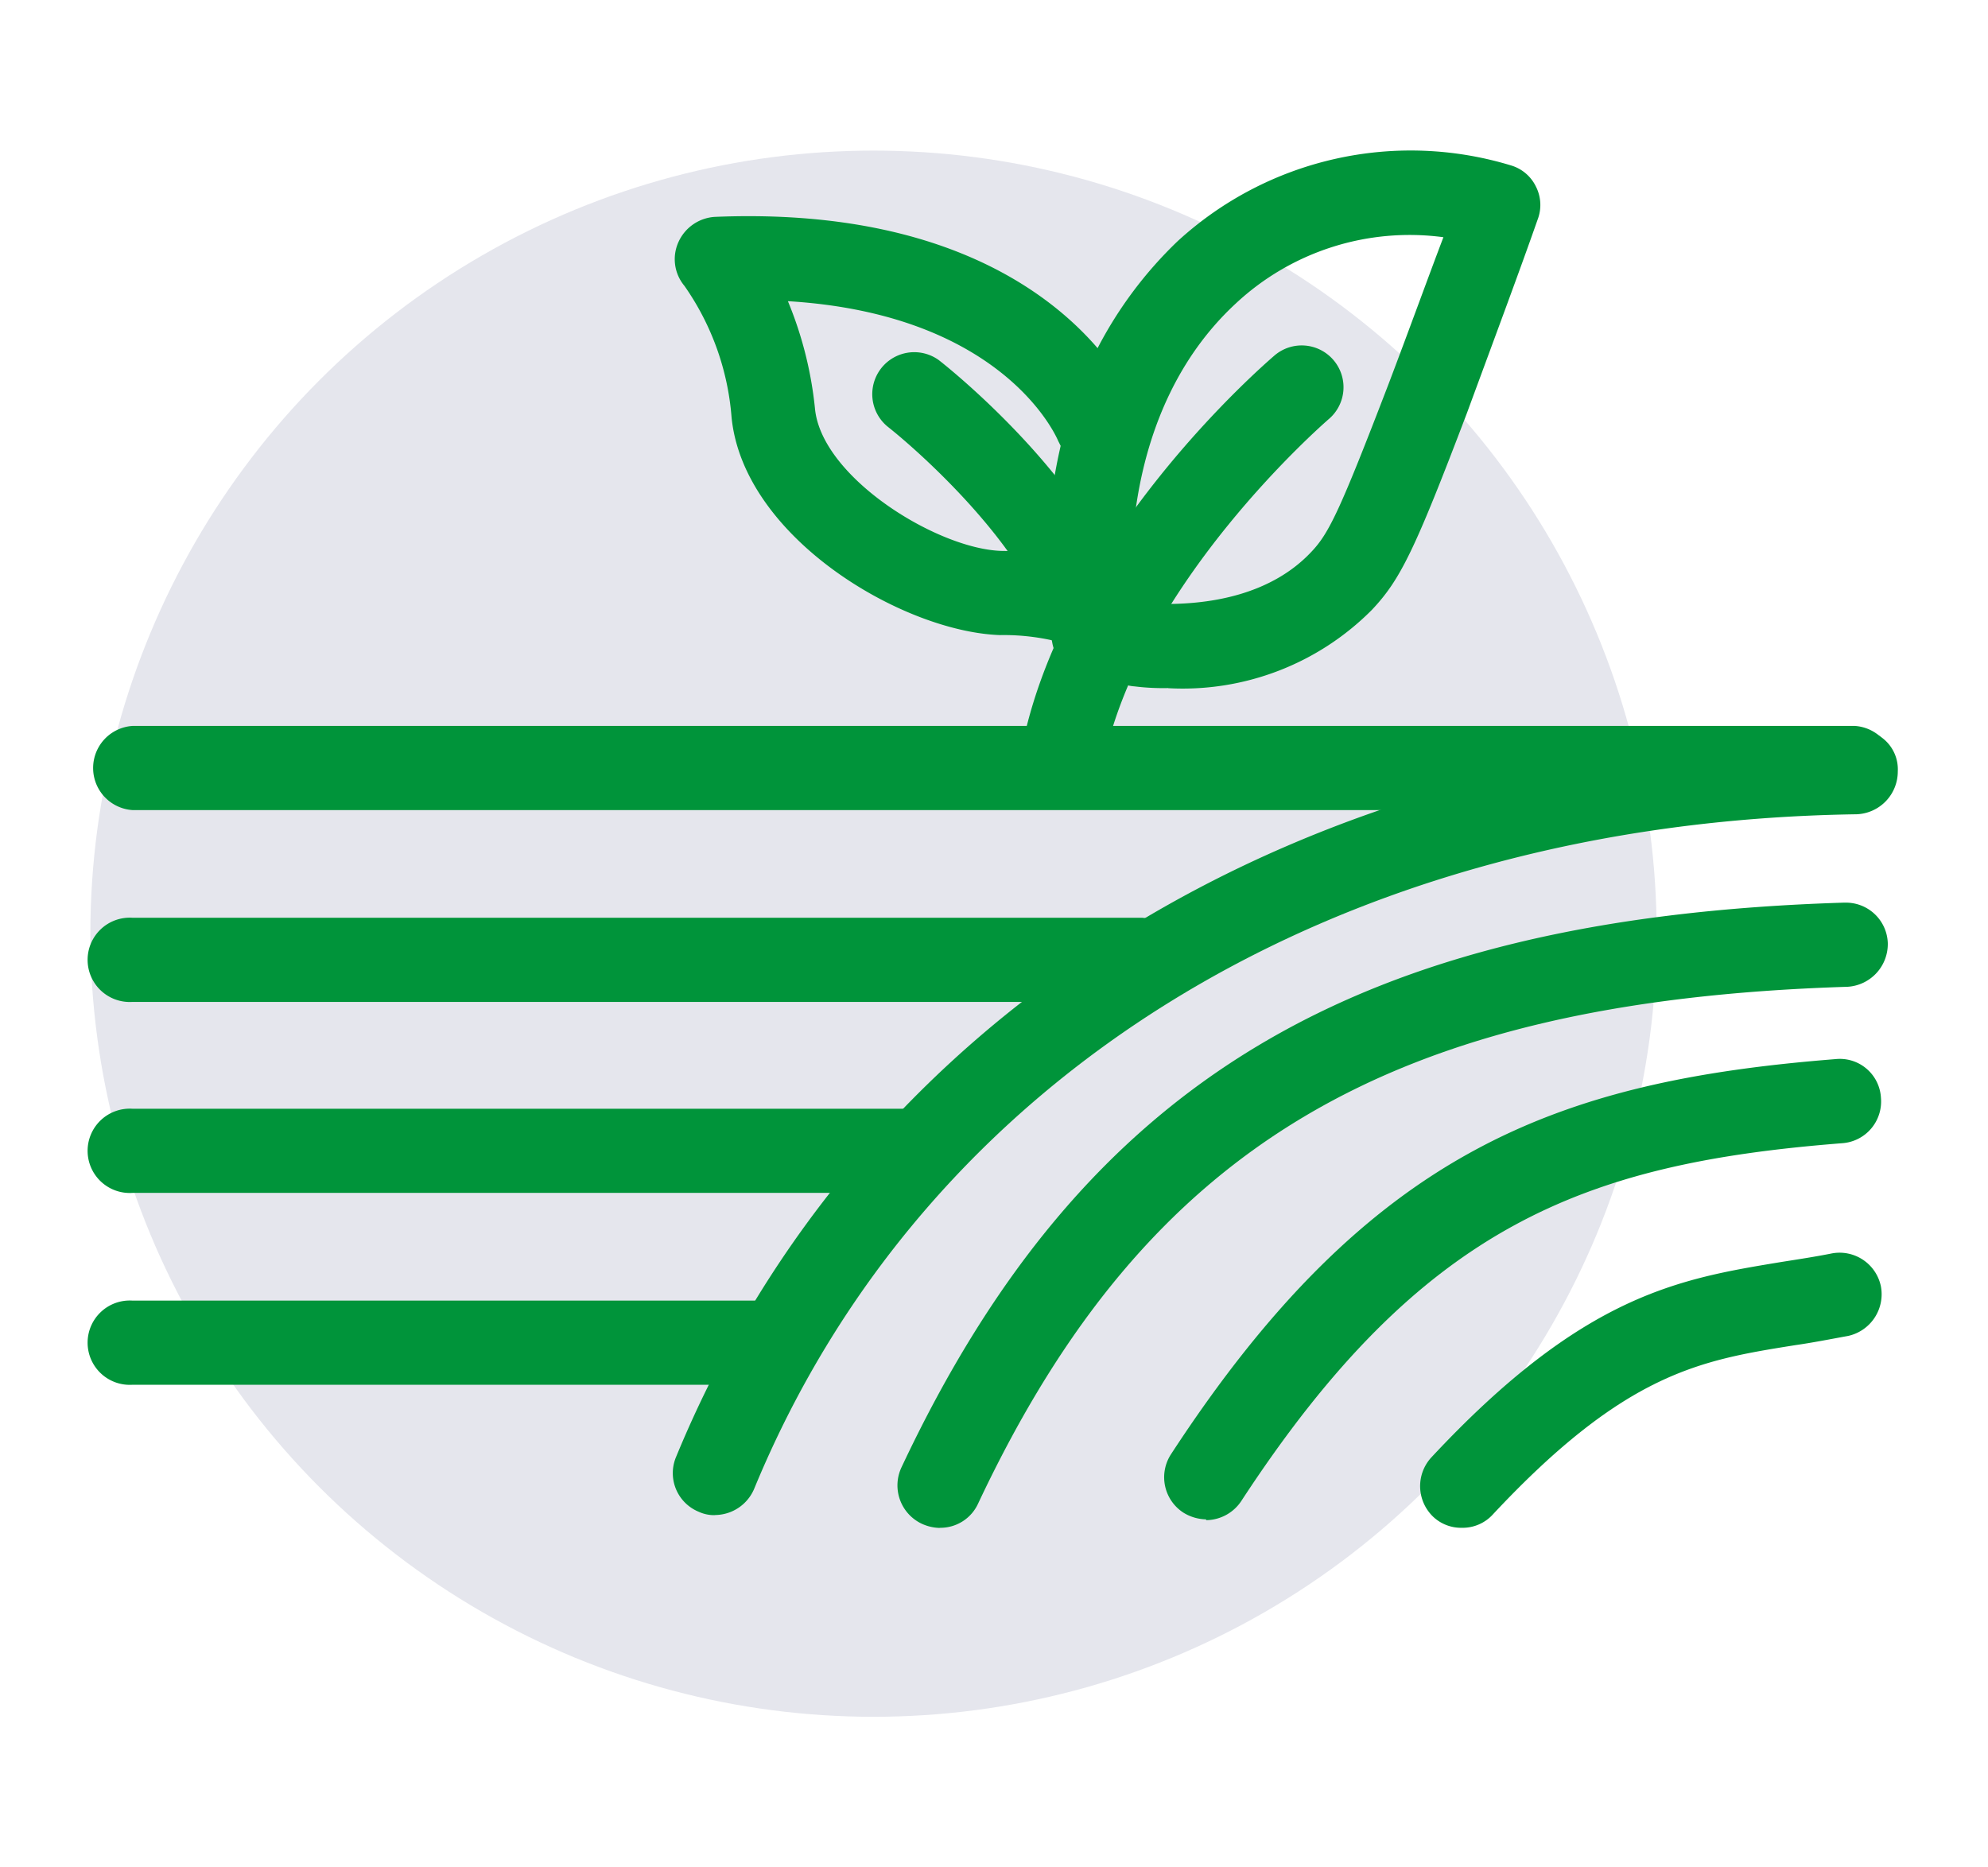
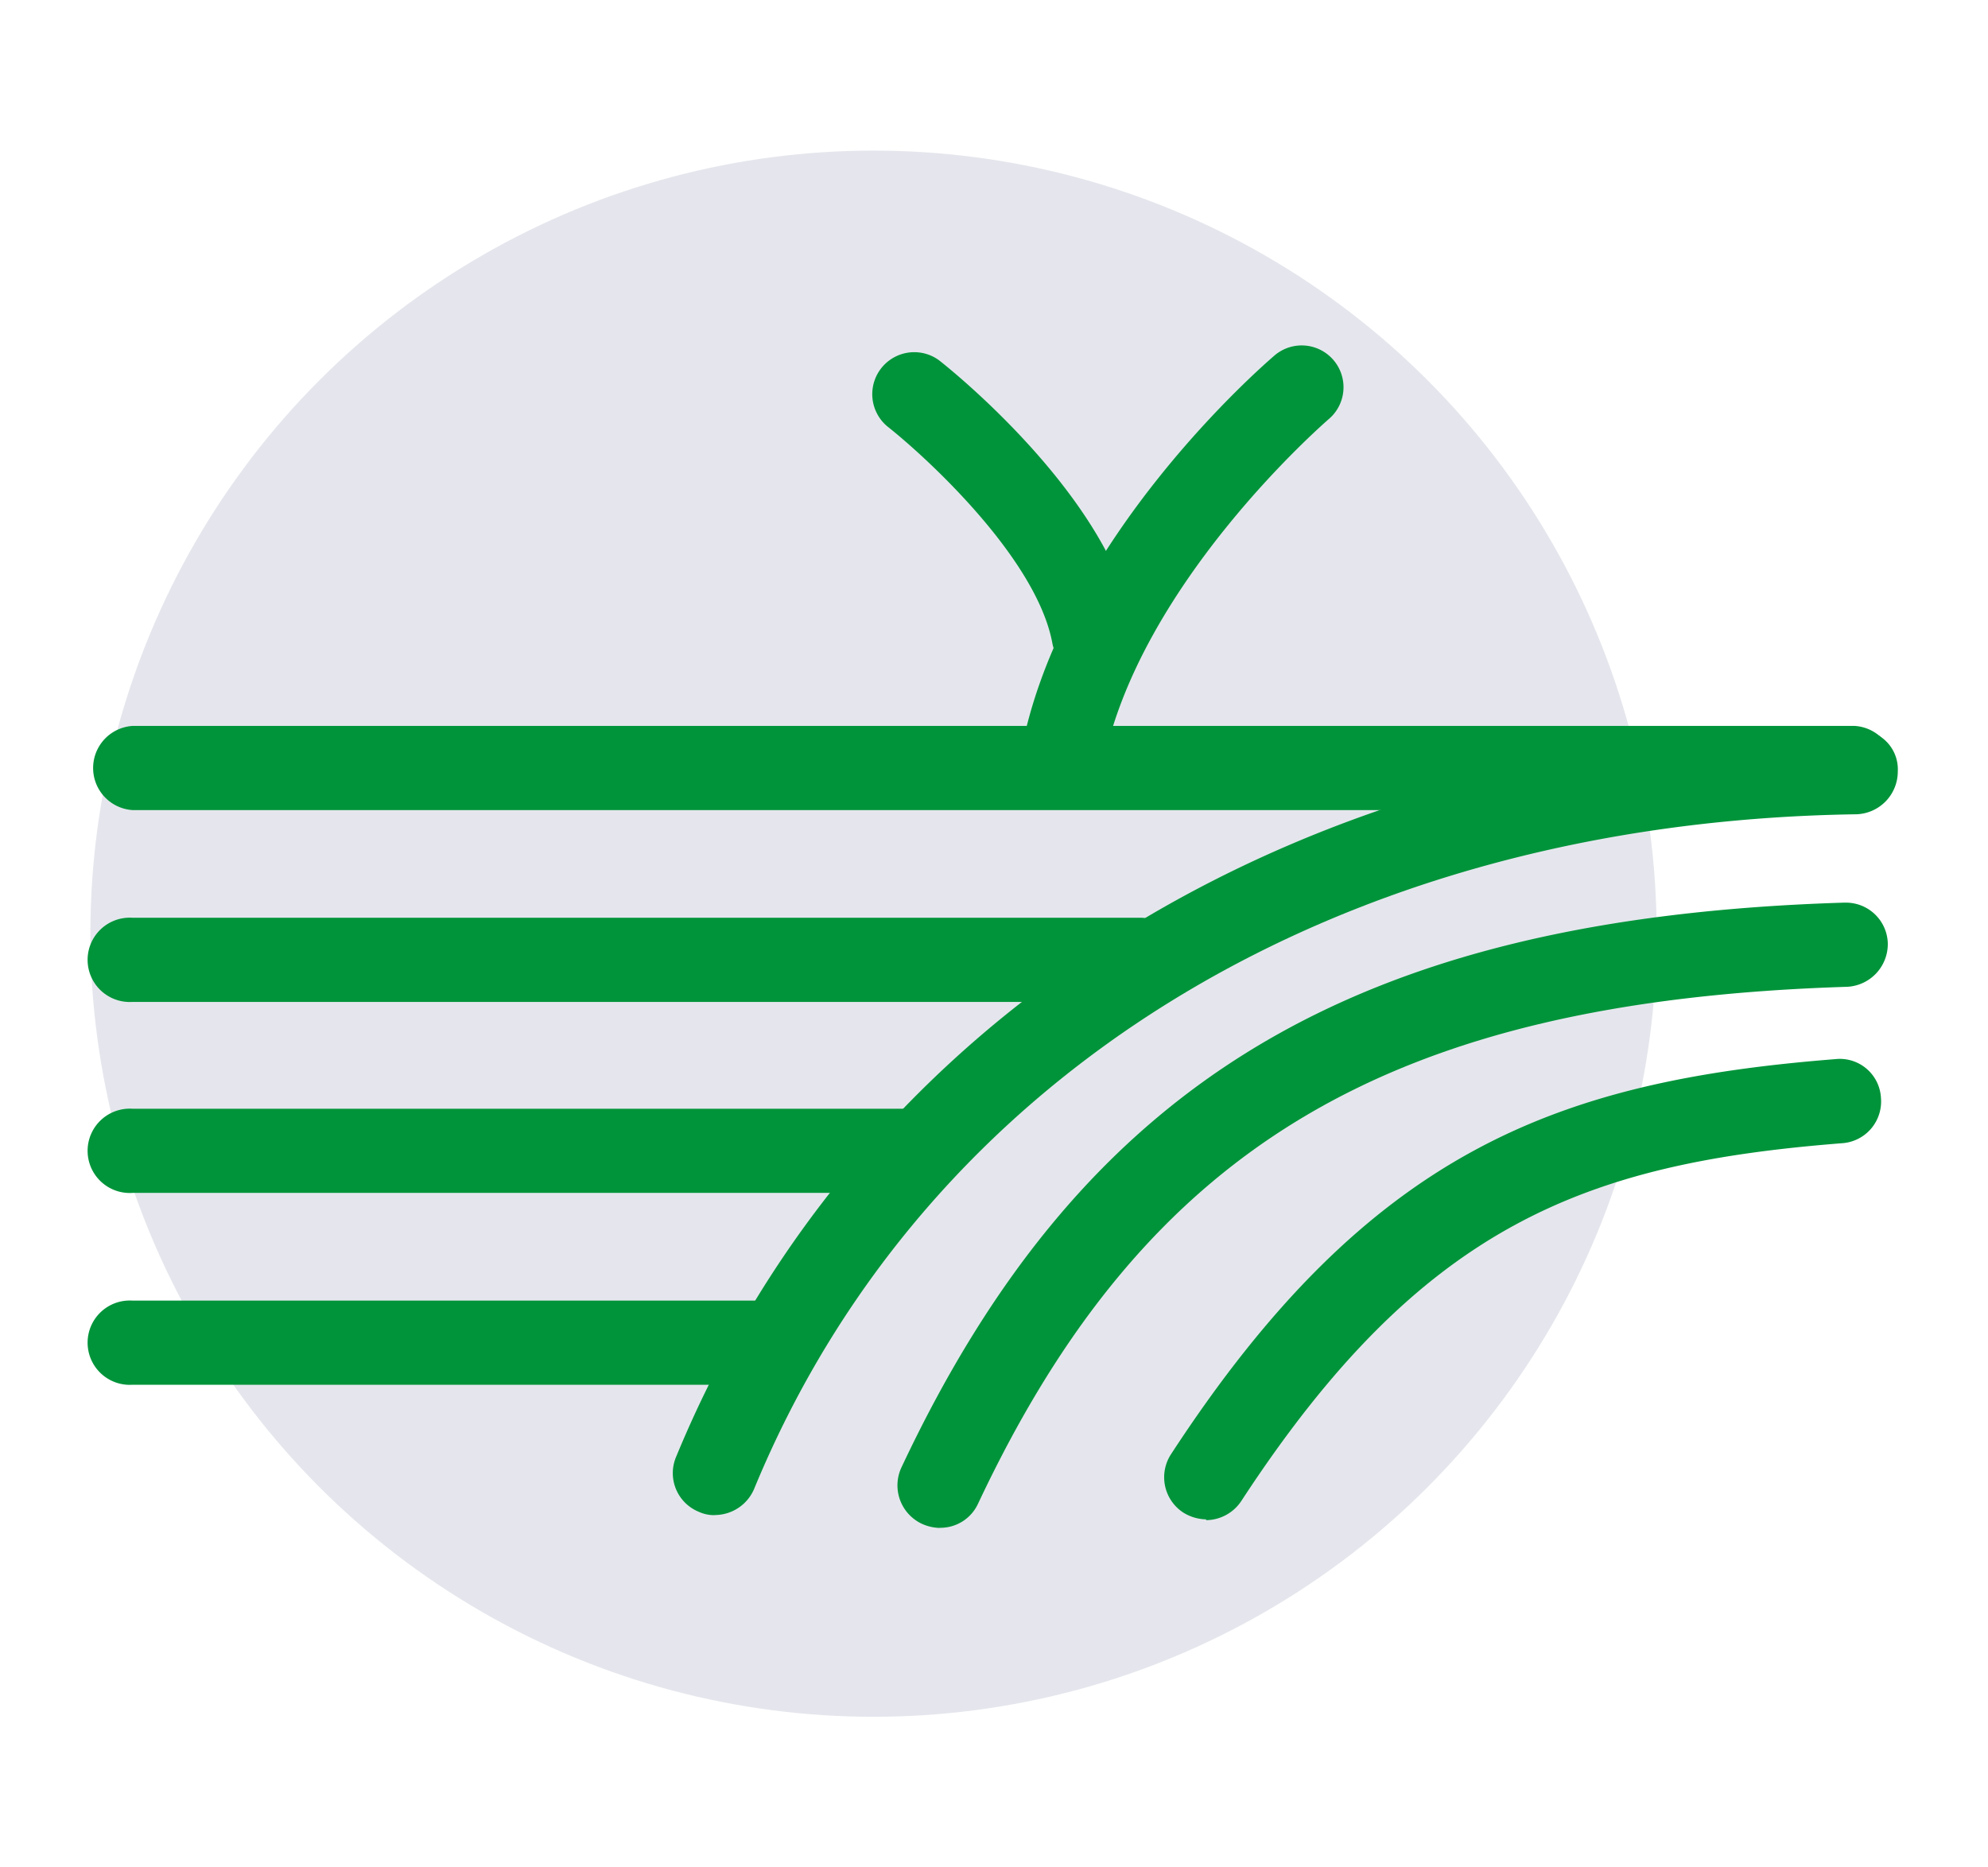
<svg xmlns="http://www.w3.org/2000/svg" width="66" height="62" viewBox="0 0 66 62">
  <rect x="0" y="0" width="66" height="62" fill="#333333" stroke="none" />
  <g id="Group_150" data-name="Group 150" transform="translate(-904 -1442)">
    <rect id="Rectangle_197" data-name="Rectangle 197" width="62" height="66" transform="translate(904 1504) rotate(-90)" fill="#fff" />
    <g id="Group_132" data-name="Group 132" transform="translate(31.707 98)">
      <circle id="Ellipse_66" data-name="Ellipse 66" cx="26" cy="26" r="26" transform="translate(875.293 1349)" fill="#e5e6ed" />
      <g id="Your_Icons" transform="translate(875.293 1348.998)">
        <path id="Path_207" data-name="Path 207" d="M12.444,17.43h-.251a1.394,1.394,0,0,1-1.117-1.62C12.416,8.714,19.2,2.9,19.483,2.652a1.388,1.388,0,1,1,1.788,2.123c-.056.056-6.313,5.447-7.487,11.537a1.38,1.38,0,0,1-1.369,1.145Z" transform="translate(19.821 4.16)" fill="#00943a" />
-         <path id="Path_208" data-name="Path 208" d="M23.328,17.847a7.676,7.676,0,0,1-1.117-.056,1.369,1.369,0,0,1-1.257-1.145,1.466,1.466,0,0,1-1.062-.279,7.443,7.443,0,0,0-2.151-.279c-3.24-.112-8.52-3.24-8.911-7.235A8.791,8.791,0,0,0,7.266,4.494a1.381,1.381,0,0,1-.2-1.453,1.42,1.42,0,0,1,1.2-.838C15.534,1.9,19.25,4.55,20.982,6.561a13.532,13.532,0,0,1,2.654-3.548A11.447,11.447,0,0,1,34.726.5a1.34,1.34,0,0,1,.81.7,1.344,1.344,0,0,1,.056,1.089c-.587,1.676-1.4,3.855-2.347,6.425-1.732,4.553-2.207,5.531-3.157,6.537a8.85,8.85,0,0,1-6.76,2.6Zm-1.006-2.821h.112c2.43.168,4.414-.391,5.643-1.7.587-.615.95-1.369,2.57-5.587.7-1.844,1.285-3.464,1.816-4.861a8.457,8.457,0,0,0-6.9,2.207c-3.883,3.6-3.492,9.274-3.408,9.973h.2ZM10.7,5A12.6,12.6,0,0,1,11.6,8.572c.223,2.291,4.079,4.665,6.2,4.721a11.439,11.439,0,0,1,1.481.112,19.392,19.392,0,0,1,.475-3.6l-.084-.168c-.084-.2-1.872-4.218-9-4.637Z" transform="translate(12.457 0)" fill="#00943a" />
        <path id="Path_209" data-name="Path 209" d="M16.664,13.21A1.38,1.38,0,0,1,15.3,12.065c-.531-2.794-4.134-6.118-5.475-7.179a1.394,1.394,0,0,1,1.7-2.207c.223.168,5.671,4.47,6.481,8.855a1.394,1.394,0,0,1-1.117,1.62h-.251Z" transform="translate(16.634 4.273)" fill="#00943a" />
        <path id="Path_210" data-name="Path 210" d="M58.58,9.634H1.4a1.4,1.4,0,0,1,0-2.794H58.58a1.4,1.4,0,0,1,0,2.794Z" transform="translate(0 12.264)" fill="#00943a" />
        <path id="Path_211" data-name="Path 211" d="M34.919,11.914H1.4a1.4,1.4,0,1,1,0-2.794H34.919a1.4,1.4,0,0,1,0,2.794Z" transform="translate(0 16.353)" fill="#00943a" />
        <path id="Path_212" data-name="Path 212" d="M27.432,14.184H1.4a1.4,1.4,0,1,1,0-2.794H27.432a1.4,1.4,0,1,1,0,2.794Z" transform="translate(0 20.424)" fill="#00943a" />
        <path id="Path_213" data-name="Path 213" d="M22.181,16.464H1.4a1.4,1.4,0,1,1,0-2.794H22.181a1.4,1.4,0,1,1,0,2.794Z" transform="translate(0 24.514)" fill="#00943a" />
        <g id="Group_128" data-name="Group 128" transform="translate(19.333 19.237)">
          <path id="Path_214" data-name="Path 214" d="M8.316,32.958a1.211,1.211,0,0,1-.531-.112,1.387,1.387,0,0,1-.754-1.816C13.148,16.2,27.759,7.174,46.168,6.894a1.306,1.306,0,0,1,1.425,1.369,1.42,1.42,0,0,1-1.369,1.425c-17.236.251-30.924,8.632-36.6,22.4a1.422,1.422,0,0,1-1.285.866Z" transform="translate(-6.921 -6.888)" fill="#00943a" />
          <path id="Path_215" data-name="Path 215" d="M10.984,29.7a1.5,1.5,0,0,1-.587-.14,1.408,1.408,0,0,1-.67-1.872C15.761,14.862,24.812,9.443,41.015,8.94h.056a1.39,1.39,0,0,1,1.4,1.341,1.422,1.422,0,0,1-1.341,1.453c-15.169.475-23.27,5.28-28.857,17.152a1.376,1.376,0,0,1-1.257.81Z" transform="translate(-2.131 -3.206)" fill="#00943a" />
          <path id="Path_216" data-name="Path 216" d="M14.155,26.089a1.481,1.481,0,0,1-.754-.223,1.4,1.4,0,0,1-.419-1.928c6.593-10.113,12.85-12.4,22.069-13.13a1.367,1.367,0,0,1,1.508,1.285A1.388,1.388,0,0,1,35.274,13.6c-8.52.67-13.94,2.682-19.946,11.872a1.414,1.414,0,0,1-1.173.643Z" transform="translate(3.554 0.121)" fill="#00943a" />
-           <path id="Path_217" data-name="Path 217" d="M17.19,22.238a1.351,1.351,0,0,1-.95-.363,1.408,1.408,0,0,1-.056-1.983c5.056-5.419,8.241-5.922,11.621-6.481.531-.084,1.089-.168,1.648-.279A1.4,1.4,0,0,1,31.1,14.22a1.417,1.417,0,0,1-1.089,1.648c-.615.112-1.173.223-1.76.307-3.129.5-5.615.894-10.029,5.615A1.356,1.356,0,0,1,17.19,22.238Z" transform="translate(9.011 4.252)" fill="#00943a" />
        </g>
      </g>
    </g>
  </g>
</svg>